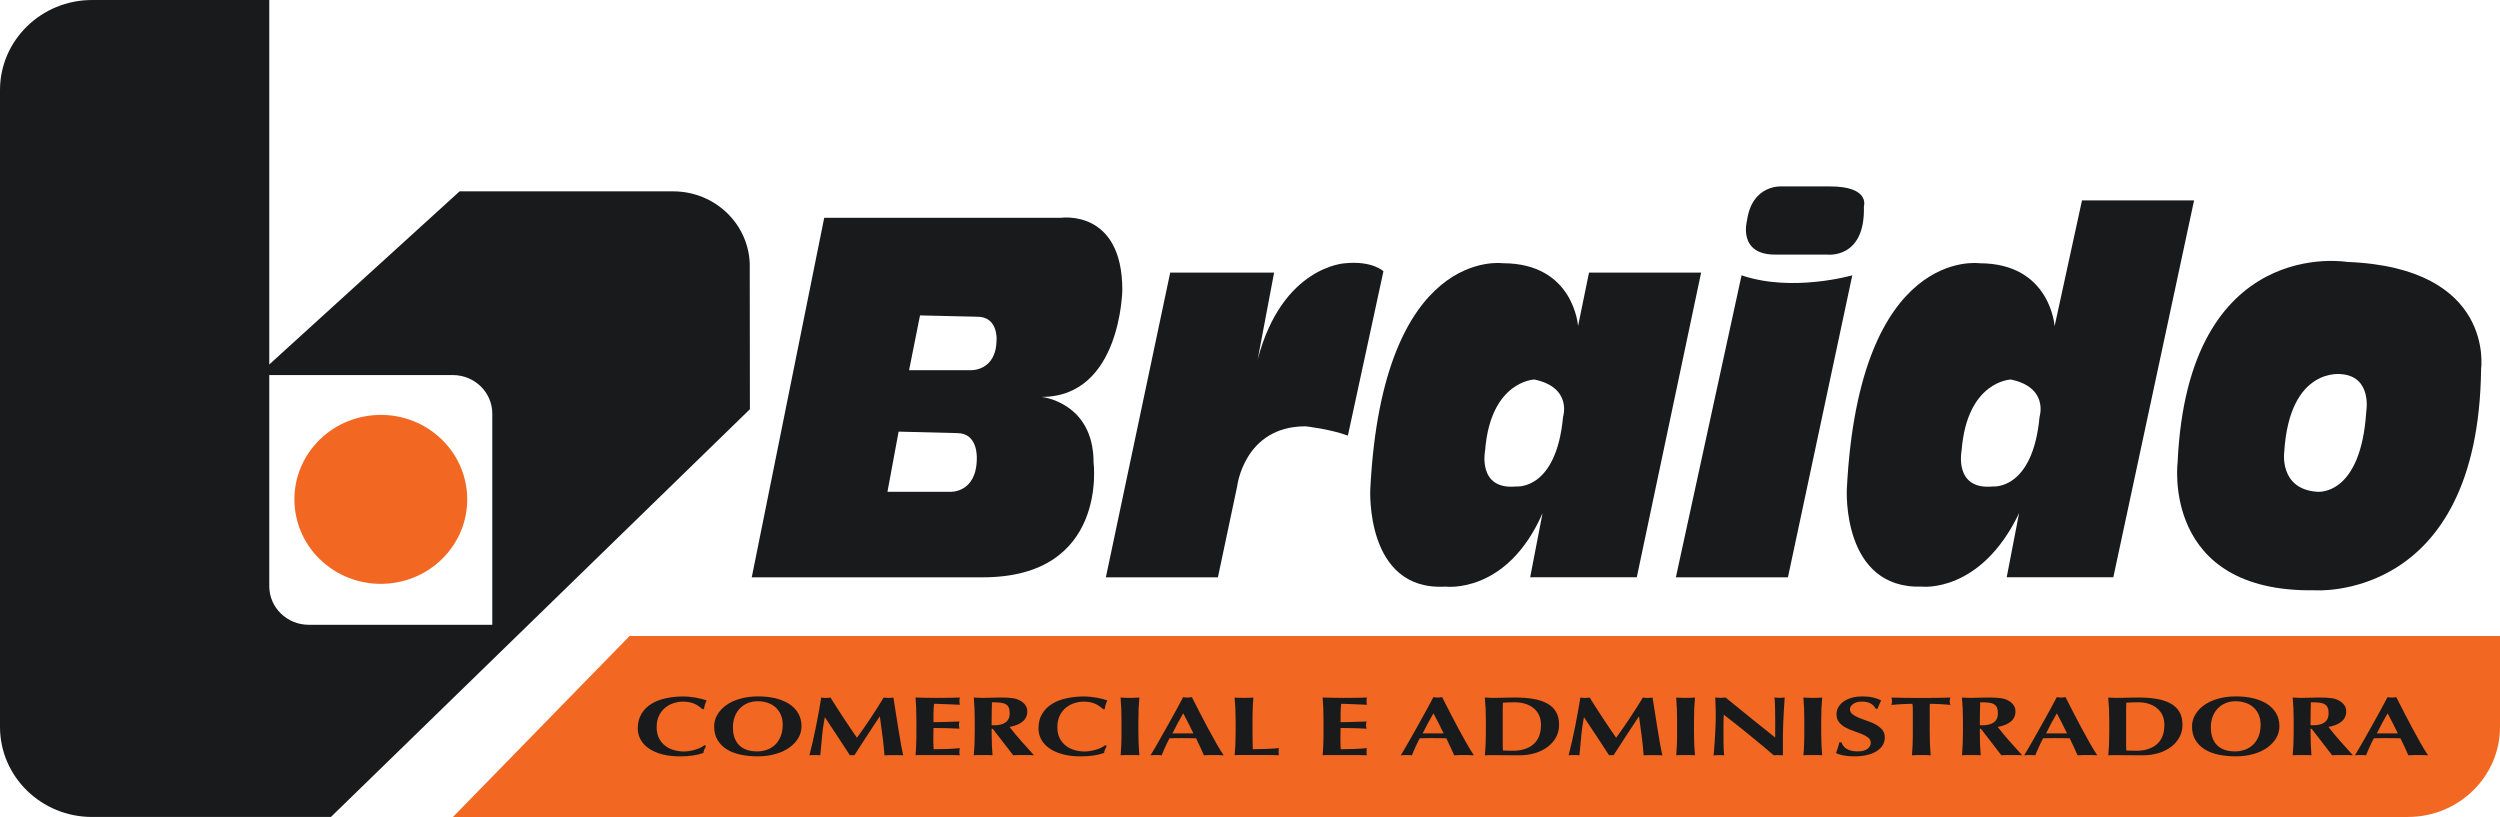
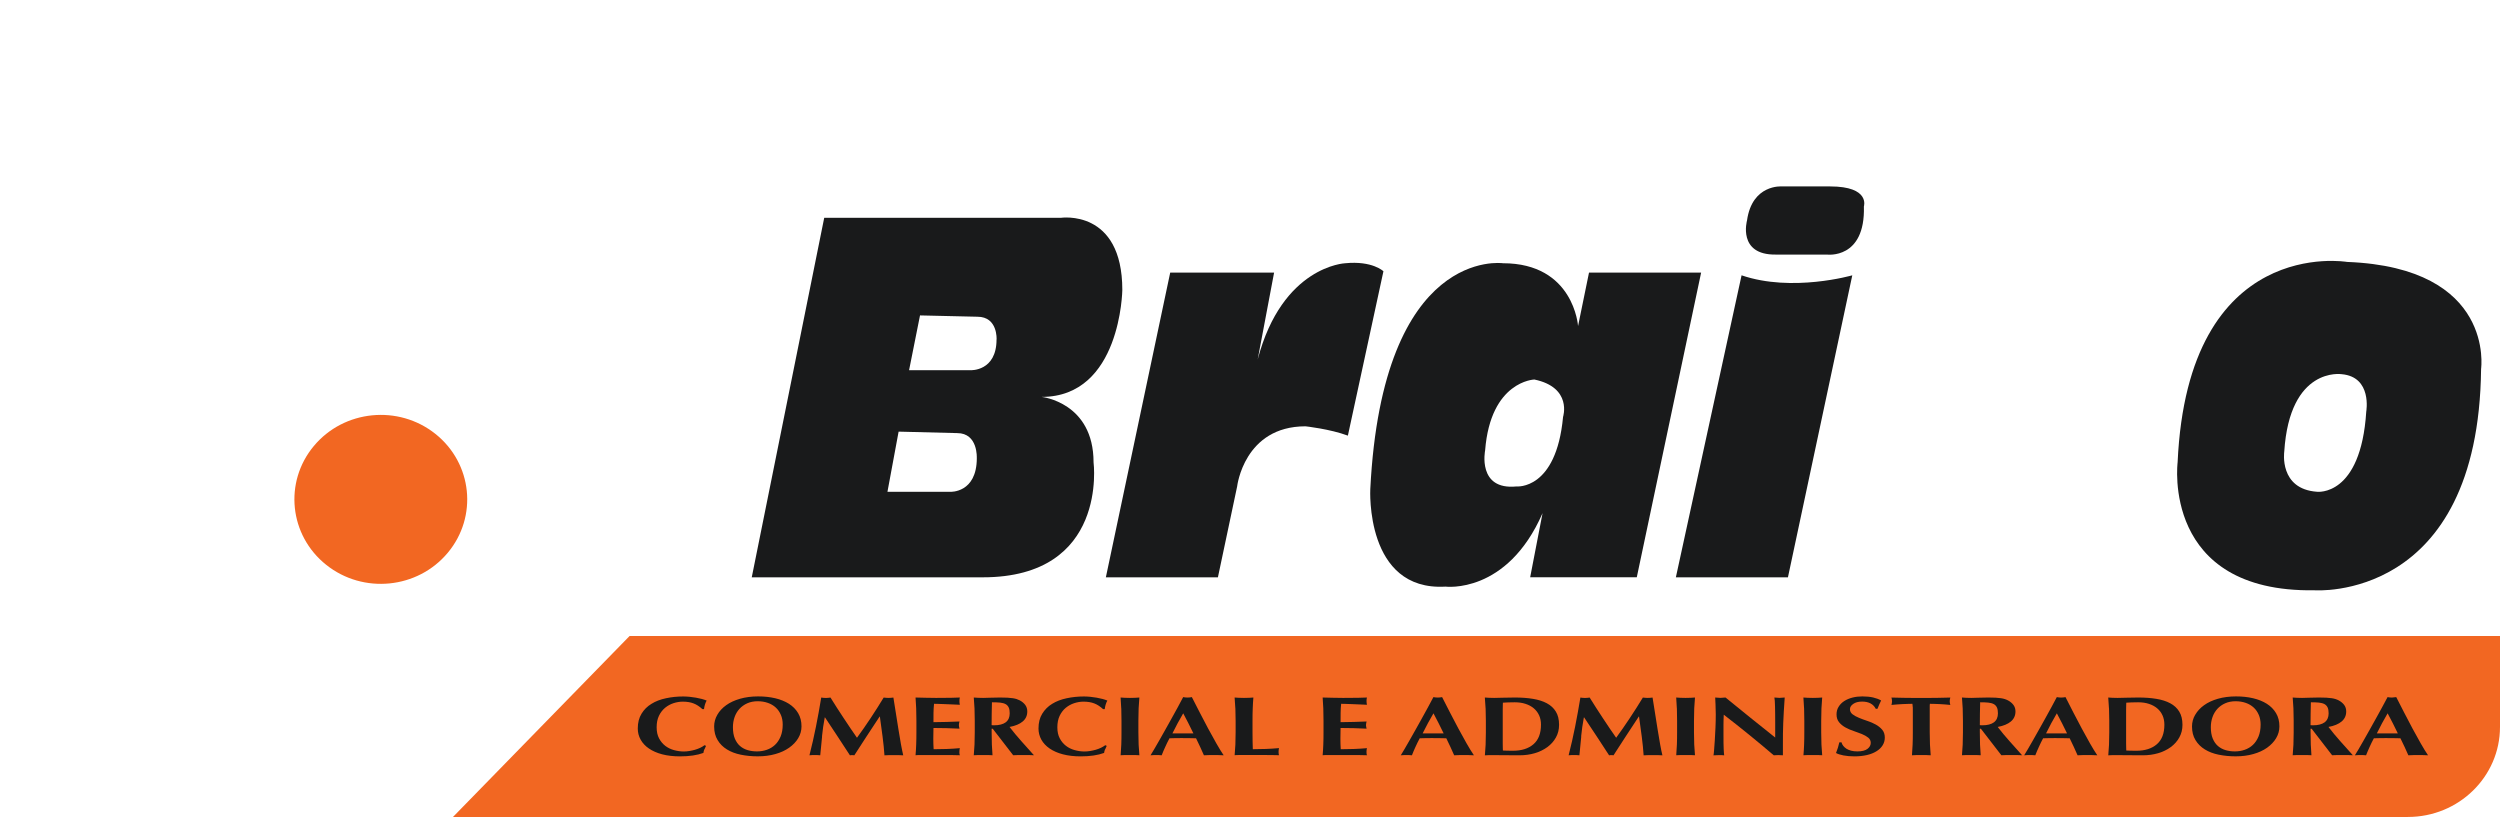
<svg xmlns="http://www.w3.org/2000/svg" width="153" height="50" viewBox="0 0 153 50" fill="none">
  <path d="M147.363 49.998C150.478 49.998 153 47.529 153 44.487V38.924H38.53L27.721 50H147.363V49.998Z" fill="#F26722" />
-   <path d="M45.887 16.295C45.887 13.762 43.788 11.711 41.198 11.711H28.127L16.479 22.306V0H5.637C2.525 0 0 2.468 0 5.511V44.487C0 47.532 2.525 49.998 5.637 49.998H20.252L45.894 25.044L45.884 16.295H45.887ZM30.128 38.237H18.896C17.561 38.237 16.479 37.18 16.479 35.874V22.954H27.711C29.046 22.954 30.128 24.011 30.128 25.317V38.237Z" fill="#191A1B" />
  <path d="M63.749 24.291C68.6 24.291 68.686 17.747 68.686 17.747C68.686 12.759 64.916 13.331 64.916 13.331H50.442L46.007 35.332H60.145C67.843 35.332 66.926 28.298 66.926 28.298C66.926 24.617 63.746 24.291 63.746 24.291H63.749ZM59.781 28.033C59.781 30.189 58.157 30.099 58.157 30.099H54.312L54.995 26.416L58.581 26.506C59.864 26.506 59.779 28.033 59.779 28.033H59.781ZM60.988 20.775C60.988 22.738 59.4 22.657 59.4 22.657H55.635L56.305 19.303L59.819 19.384C61.074 19.384 60.991 20.775 60.991 20.775H60.988Z" fill="#191A1B" />
  <path d="M67.677 35.332H74.536L75.713 29.77C75.713 29.77 76.132 26.09 79.897 26.09C79.897 26.09 81.403 26.254 82.49 26.661L84.666 16.601C84.666 16.601 83.996 15.946 82.324 16.111C82.324 16.111 78.477 16.275 76.971 21.999L77.975 16.682H71.617L67.679 35.33L67.677 35.332Z" fill="#191A1B" />
  <path d="M97.247 16.685L96.577 19.955C96.577 19.955 96.326 16.11 91.977 16.11C91.977 16.11 84.615 15.048 83.862 29.932C83.862 29.932 83.529 36.188 88.463 35.901C88.463 35.901 92.228 36.392 94.404 31.404L93.646 35.33H100.171L104.109 16.682H97.25L97.247 16.685ZM95.659 25.518C95.24 30.015 92.815 29.77 92.815 29.77C90.388 30.015 90.89 27.561 90.89 27.561C91.224 23.309 93.902 23.226 93.902 23.226C96.243 23.717 95.659 25.515 95.659 25.515V25.518Z" fill="#191A1B" />
-   <path d="M125.741 19.956C125.741 19.956 125.49 16.111 121.141 16.111C121.141 16.111 113.779 15.048 113.026 29.932C113.026 29.932 112.693 36.066 117.627 35.902C117.627 35.902 121.223 36.312 123.568 31.404L122.81 35.33H129.335L134.277 12.266H127.418L125.744 19.953L125.741 19.956ZM124.82 25.518C124.401 30.015 121.976 29.77 121.976 29.77C119.549 30.015 120.051 27.562 120.051 27.562C120.385 23.31 123.063 23.226 123.063 23.226C125.405 23.717 124.82 25.515 124.82 25.515V25.518Z" fill="#191A1B" />
  <path d="M102.563 35.332H109.422L113.36 16.849C113.36 16.849 109.678 17.911 106.584 16.849L102.563 35.332Z" fill="#191A1B" />
  <path d="M106.917 13.495C106.917 13.495 106.323 15.61 108.674 15.58H111.812C111.812 15.58 114.163 15.887 114.07 12.636C114.07 12.636 114.477 11.409 112 11.409H109.051C109.051 11.409 107.231 11.257 106.917 13.495Z" fill="#191A1B" />
  <path d="M143.643 16.03C143.643 16.03 133.898 14.354 133.27 28.298C133.27 28.298 132.266 36.265 141.635 36.125C141.635 36.125 151.685 36.9 151.843 22.574C151.843 22.574 152.721 16.378 143.643 16.03ZM144.815 25.189C144.482 30.423 141.804 30.096 141.804 30.096C139.462 29.932 139.796 27.643 139.796 27.643C140.13 22.409 143.309 22.9 143.309 22.9C145.192 23.064 144.815 25.189 144.815 25.189Z" fill="#191A1B" />
  <path d="M43.103 45.861C43.076 45.934 43.056 46.008 43.048 46.079C42.669 46.219 42.192 46.29 41.617 46.29C41.211 46.29 40.847 46.248 40.528 46.165C40.209 46.082 39.938 45.961 39.715 45.809C39.492 45.657 39.324 45.476 39.208 45.267C39.09 45.059 39.032 44.83 39.032 44.587C39.032 44.232 39.108 43.927 39.261 43.68C39.411 43.432 39.615 43.228 39.871 43.074C40.124 42.916 40.42 42.804 40.757 42.733C41.093 42.661 41.447 42.624 41.816 42.624C41.936 42.624 42.067 42.632 42.202 42.644C42.338 42.659 42.468 42.676 42.594 42.698C42.719 42.72 42.84 42.747 42.955 42.777C43.071 42.809 43.166 42.84 43.246 42.875C43.199 42.961 43.163 43.047 43.138 43.135C43.113 43.223 43.096 43.312 43.086 43.4H42.988C42.81 43.236 42.629 43.118 42.441 43.047C42.255 42.975 42.034 42.941 41.783 42.941C41.597 42.941 41.409 42.973 41.218 43.034C41.03 43.096 40.857 43.191 40.704 43.316C40.551 43.444 40.425 43.606 40.33 43.802C40.234 43.998 40.187 44.236 40.187 44.511C40.187 44.786 40.237 45.002 40.335 45.189C40.433 45.375 40.561 45.527 40.716 45.647C40.872 45.765 41.05 45.853 41.248 45.907C41.447 45.961 41.648 45.991 41.848 45.991C41.961 45.991 42.074 45.981 42.192 45.961C42.31 45.942 42.423 45.917 42.536 45.885C42.649 45.853 42.754 45.812 42.855 45.765C42.955 45.716 43.043 45.665 43.118 45.606L43.209 45.647C43.171 45.718 43.138 45.792 43.111 45.866L43.103 45.861Z" fill="#191A1B" />
  <path d="M43.899 43.746C44.027 43.522 44.208 43.326 44.441 43.159C44.675 42.99 44.958 42.86 45.29 42.764C45.621 42.669 45.99 42.62 46.396 42.62C46.77 42.62 47.117 42.656 47.441 42.732C47.762 42.808 48.043 42.921 48.281 43.071C48.52 43.223 48.708 43.412 48.846 43.645C48.984 43.876 49.052 44.146 49.052 44.455C49.052 44.712 48.984 44.953 48.851 45.176C48.718 45.4 48.532 45.593 48.296 45.76C48.06 45.927 47.779 46.057 47.453 46.148C47.127 46.241 46.765 46.288 46.374 46.288C46.005 46.288 45.658 46.253 45.335 46.187C45.011 46.121 44.727 46.013 44.486 45.863C44.245 45.714 44.055 45.525 43.917 45.291C43.776 45.061 43.706 44.784 43.706 44.46C43.706 44.207 43.771 43.967 43.899 43.746ZM47.789 43.751C47.714 43.574 47.611 43.424 47.478 43.302C47.345 43.179 47.184 43.083 46.994 43.017C46.806 42.951 46.597 42.916 46.374 42.916C46.135 42.916 45.922 42.958 45.734 43.041C45.546 43.125 45.385 43.24 45.254 43.383C45.124 43.527 45.023 43.697 44.956 43.888C44.888 44.082 44.855 44.288 44.855 44.509C44.855 44.784 44.895 45.014 44.973 45.203C45.054 45.392 45.159 45.544 45.295 45.66C45.43 45.775 45.586 45.858 45.764 45.91C45.942 45.961 46.128 45.986 46.324 45.986C46.534 45.986 46.735 45.954 46.926 45.888C47.117 45.822 47.285 45.723 47.428 45.588C47.571 45.456 47.684 45.284 47.772 45.078C47.857 44.872 47.902 44.629 47.902 44.347C47.902 44.124 47.865 43.925 47.789 43.748V43.751Z" fill="#191A1B" />
  <path d="M50.312 45.07C50.274 45.456 50.236 45.838 50.199 46.224C50.143 46.216 50.086 46.211 50.03 46.211H49.704C49.651 46.211 49.596 46.216 49.538 46.224C49.689 45.635 49.822 45.048 49.938 44.464C50.056 43.88 50.161 43.289 50.259 42.69C50.312 42.698 50.359 42.703 50.402 42.708C50.447 42.712 50.495 42.715 50.545 42.715C50.587 42.715 50.63 42.715 50.678 42.708C50.726 42.703 50.773 42.698 50.826 42.69C50.952 42.897 51.084 43.105 51.222 43.319C51.361 43.532 51.499 43.743 51.637 43.954C51.775 44.165 51.913 44.371 52.051 44.575C52.189 44.778 52.319 44.97 52.447 45.151C52.728 44.766 53.007 44.366 53.286 43.944C53.564 43.525 53.828 43.108 54.081 42.69C54.197 42.705 54.3 42.712 54.382 42.712C54.463 42.712 54.561 42.705 54.676 42.69C54.724 42.985 54.774 43.304 54.827 43.642C54.879 43.981 54.932 44.315 54.985 44.639C55.035 44.962 55.088 45.267 55.138 45.546C55.191 45.829 55.236 46.054 55.278 46.226C55.185 46.219 55.09 46.214 54.995 46.214H54.422C54.325 46.214 54.227 46.219 54.129 46.226C54.106 45.873 54.066 45.49 54.013 45.078C53.961 44.666 53.906 44.258 53.848 43.853H53.833C53.567 44.258 53.306 44.656 53.047 45.048C52.791 45.438 52.535 45.831 52.284 46.226C52.262 46.221 52.239 46.219 52.216 46.216C52.196 46.216 52.174 46.214 52.149 46.214C52.123 46.214 52.103 46.214 52.081 46.216C52.061 46.216 52.038 46.221 52.016 46.226C51.762 45.841 51.511 45.458 51.263 45.073C51.012 44.688 50.756 44.3 50.49 43.905H50.475C50.399 44.3 50.344 44.688 50.306 45.073L50.312 45.07Z" fill="#191A1B" />
  <path d="M56.071 43.355C56.061 43.135 56.049 42.911 56.031 42.688C56.242 42.69 56.45 42.695 56.656 42.703C56.862 42.708 57.07 42.712 57.281 42.712C57.627 42.712 57.934 42.712 58.202 42.705C58.471 42.7 58.651 42.695 58.744 42.688C58.727 42.742 58.717 42.813 58.717 42.901C58.717 42.955 58.717 42.999 58.724 43.029C58.729 43.058 58.737 43.093 58.744 43.132C58.609 43.125 58.461 43.117 58.3 43.112C58.139 43.105 57.981 43.098 57.831 43.093C57.68 43.085 57.542 43.081 57.422 43.078C57.301 43.076 57.213 43.073 57.163 43.073C57.143 43.262 57.133 43.449 57.13 43.635C57.13 43.822 57.128 44.008 57.128 44.197C57.432 44.194 57.705 44.187 57.951 44.182C58.197 44.175 58.453 44.167 58.719 44.155C58.704 44.214 58.697 44.258 58.691 44.288C58.687 44.32 58.684 44.352 58.684 44.386C58.684 44.413 58.687 44.442 58.694 44.469C58.702 44.499 58.709 44.54 58.719 44.594C58.187 44.567 57.655 44.553 57.128 44.553C57.128 44.663 57.128 44.771 57.123 44.882C57.12 44.992 57.118 45.1 57.118 45.21C57.118 45.434 57.125 45.647 57.138 45.853C57.404 45.853 57.67 45.848 57.936 45.838C58.202 45.829 58.471 45.811 58.742 45.787C58.732 45.824 58.724 45.858 58.722 45.89C58.717 45.922 58.714 45.964 58.714 46.017C58.714 46.072 58.714 46.116 58.722 46.145C58.727 46.177 58.734 46.202 58.742 46.221C58.616 46.216 58.461 46.214 58.275 46.211C58.089 46.211 57.836 46.209 57.514 46.209H56.405C56.3 46.209 56.222 46.209 56.167 46.211C56.114 46.211 56.069 46.216 56.031 46.221C56.049 46.008 56.064 45.792 56.071 45.571C56.081 45.35 56.084 45.097 56.084 44.813V44.114C56.084 43.829 56.079 43.576 56.071 43.355Z" fill="#191A1B" />
  <path d="M60.689 44.602V44.813C60.689 45.097 60.694 45.35 60.702 45.571C60.712 45.792 60.724 46.01 60.742 46.221C60.662 46.214 60.576 46.209 60.484 46.209H59.854C59.761 46.209 59.673 46.214 59.595 46.221C59.615 46.008 59.63 45.792 59.64 45.571C59.65 45.35 59.655 45.097 59.655 44.813V44.114C59.655 43.829 59.65 43.576 59.64 43.355C59.63 43.135 59.615 42.911 59.595 42.688C59.675 42.695 59.761 42.7 59.854 42.705C59.947 42.71 60.052 42.712 60.17 42.712C60.295 42.712 60.438 42.708 60.602 42.7C60.762 42.693 60.963 42.688 61.201 42.688C61.38 42.688 61.53 42.69 61.656 42.698C61.781 42.705 61.889 42.715 61.982 42.73C62.072 42.744 62.153 42.761 62.22 42.784C62.288 42.806 62.353 42.833 62.414 42.865C62.554 42.941 62.665 43.034 62.747 43.144C62.83 43.255 62.87 43.39 62.87 43.542C62.87 43.792 62.778 43.996 62.589 44.155C62.404 44.312 62.135 44.425 61.784 44.489C62.007 44.781 62.248 45.07 62.507 45.36C62.763 45.65 63.021 45.937 63.277 46.221C63.169 46.214 63.064 46.209 62.961 46.209H62.326C62.22 46.209 62.115 46.214 62.007 46.221L60.755 44.599H60.692L60.689 44.602ZM61.731 43.294C61.688 43.206 61.626 43.137 61.538 43.09C61.452 43.044 61.339 43.014 61.201 42.999C61.063 42.985 60.898 42.98 60.707 42.98C60.694 43.446 60.687 43.912 60.687 44.379C60.715 44.381 60.742 44.383 60.767 44.386C60.792 44.386 60.817 44.388 60.84 44.388C61.149 44.388 61.385 44.327 61.548 44.207C61.711 44.084 61.794 43.9 61.794 43.655C61.794 43.502 61.774 43.385 61.731 43.294Z" fill="#191A1B" />
  <path d="M67.626 45.861C67.599 45.934 67.579 46.008 67.571 46.079C67.192 46.219 66.716 46.29 66.141 46.29C65.734 46.29 65.37 46.248 65.052 46.165C64.73 46.082 64.462 45.961 64.238 45.809C64.017 45.657 63.847 45.476 63.731 45.267C63.616 45.059 63.556 44.83 63.556 44.587C63.556 44.232 63.631 43.927 63.784 43.68C63.937 43.432 64.138 43.228 64.394 43.074C64.647 42.916 64.944 42.804 65.28 42.733C65.616 42.661 65.97 42.624 66.339 42.624C66.46 42.624 66.59 42.632 66.725 42.644C66.861 42.659 66.992 42.676 67.117 42.698C67.243 42.72 67.363 42.747 67.478 42.777C67.594 42.809 67.689 42.84 67.77 42.875C67.722 42.961 67.687 43.047 67.662 43.135C67.637 43.223 67.619 43.312 67.609 43.4H67.511C67.333 43.236 67.152 43.118 66.964 43.047C66.778 42.975 66.557 42.941 66.306 42.941C66.121 42.941 65.932 42.973 65.742 43.034C65.553 43.096 65.38 43.191 65.227 43.316C65.074 43.442 64.949 43.606 64.853 43.802C64.758 43.998 64.71 44.236 64.71 44.511C64.71 44.786 64.76 45.002 64.858 45.189C64.956 45.375 65.084 45.527 65.24 45.647C65.395 45.765 65.573 45.853 65.772 45.907C65.97 45.961 66.171 45.991 66.372 45.991C66.485 45.991 66.597 45.981 66.716 45.961C66.831 45.942 66.946 45.917 67.059 45.885C67.172 45.853 67.278 45.812 67.378 45.765C67.478 45.716 67.566 45.665 67.642 45.606L67.732 45.647C67.694 45.718 67.662 45.792 67.634 45.866L67.626 45.861Z" fill="#191A1B" />
  <path d="M68.62 43.355C68.61 43.135 68.598 42.911 68.58 42.688C68.66 42.695 68.746 42.7 68.839 42.705C68.931 42.71 69.037 42.712 69.155 42.712C69.273 42.712 69.376 42.712 69.471 42.705C69.564 42.7 69.652 42.695 69.73 42.688C69.71 42.911 69.694 43.132 69.684 43.355C69.674 43.576 69.669 43.829 69.669 44.114V44.813C69.669 45.097 69.674 45.35 69.684 45.571C69.694 45.792 69.71 46.01 69.73 46.221C69.649 46.214 69.564 46.209 69.471 46.209H68.841C68.748 46.209 68.66 46.214 68.583 46.221C68.6 46.008 68.615 45.792 68.623 45.571C68.633 45.35 68.635 45.097 68.635 44.813V44.114C68.635 43.829 68.63 43.576 68.623 43.355H68.62Z" fill="#191A1B" />
  <path d="M74.892 46.224C74.779 46.216 74.674 46.212 74.574 46.212H73.979C73.879 46.212 73.778 46.216 73.68 46.224C73.605 46.057 73.527 45.885 73.449 45.709C73.369 45.534 73.286 45.358 73.198 45.183C73.048 45.178 72.9 45.176 72.749 45.174C72.599 45.174 72.45 45.171 72.3 45.171C72.179 45.171 72.056 45.171 71.936 45.174C71.816 45.176 71.692 45.178 71.572 45.183C71.479 45.358 71.391 45.534 71.314 45.709C71.233 45.883 71.16 46.054 71.095 46.224C71.04 46.216 70.985 46.212 70.93 46.212H70.596C70.54 46.212 70.478 46.216 70.412 46.224C70.468 46.135 70.543 46.01 70.636 45.853C70.729 45.696 70.832 45.517 70.945 45.318C71.058 45.12 71.178 44.906 71.306 44.678C71.434 44.45 71.562 44.219 71.692 43.986C71.823 43.753 71.946 43.522 72.072 43.297C72.194 43.071 72.307 42.86 72.41 42.663C72.458 42.671 72.501 42.676 72.543 42.683C72.586 42.688 72.629 42.691 72.676 42.691C72.724 42.691 72.767 42.688 72.809 42.683C72.852 42.678 72.895 42.671 72.942 42.663C73.093 42.956 73.251 43.267 73.422 43.601C73.592 43.934 73.763 44.261 73.936 44.582C74.109 44.904 74.278 45.208 74.441 45.495C74.604 45.782 74.754 46.027 74.89 46.226L74.892 46.224ZM72.413 43.655C72.292 43.861 72.177 44.065 72.069 44.266C71.961 44.467 71.856 44.673 71.753 44.882H73.035C72.932 44.673 72.832 44.467 72.731 44.266C72.631 44.065 72.526 43.861 72.413 43.655Z" fill="#191A1B" />
  <path d="M75.603 43.355C75.593 43.135 75.578 42.911 75.558 42.688C75.638 42.695 75.723 42.7 75.816 42.705C75.909 42.71 76.014 42.712 76.132 42.712C76.25 42.712 76.353 42.712 76.449 42.705C76.541 42.7 76.629 42.695 76.707 42.688C76.689 42.911 76.674 43.132 76.667 43.353C76.657 43.574 76.654 43.826 76.654 44.111V44.81C76.654 45.007 76.654 45.193 76.659 45.377C76.662 45.559 76.667 45.716 76.672 45.851C76.938 45.851 77.204 45.846 77.47 45.836C77.736 45.826 78.005 45.809 78.276 45.784C78.266 45.821 78.261 45.856 78.256 45.888C78.251 45.919 78.248 45.961 78.248 46.015C78.248 46.069 78.248 46.113 78.256 46.143C78.261 46.175 78.268 46.199 78.276 46.219C78.15 46.214 77.995 46.211 77.809 46.209C77.623 46.209 77.37 46.206 77.048 46.206H75.937C75.831 46.206 75.751 46.206 75.698 46.209C75.645 46.209 75.598 46.214 75.56 46.219C75.58 46.005 75.595 45.789 75.605 45.569C75.615 45.348 75.62 45.095 75.62 44.81V44.111C75.62 43.826 75.615 43.574 75.605 43.353L75.603 43.355Z" fill="#191A1B" />
  <path d="M80.986 43.355C80.976 43.135 80.964 42.911 80.946 42.688C81.157 42.69 81.365 42.695 81.571 42.703C81.777 42.708 81.985 42.712 82.196 42.712C82.542 42.712 82.849 42.712 83.117 42.705C83.386 42.7 83.566 42.695 83.659 42.688C83.639 42.742 83.632 42.813 83.632 42.901C83.632 42.955 83.632 42.999 83.639 43.029C83.644 43.058 83.652 43.093 83.659 43.132C83.524 43.125 83.376 43.117 83.215 43.112C83.054 43.105 82.896 43.098 82.746 43.093C82.595 43.085 82.457 43.081 82.337 43.078C82.216 43.076 82.128 43.073 82.078 43.073C82.058 43.262 82.048 43.449 82.046 43.635C82.046 43.822 82.043 44.008 82.043 44.197C82.347 44.194 82.62 44.187 82.866 44.182C83.112 44.175 83.368 44.167 83.634 44.155C83.619 44.214 83.612 44.258 83.607 44.288C83.602 44.32 83.599 44.352 83.599 44.386C83.599 44.413 83.602 44.442 83.609 44.469C83.617 44.499 83.624 44.54 83.634 44.594C83.102 44.567 82.573 44.553 82.043 44.553C82.043 44.663 82.043 44.771 82.038 44.882C82.035 44.992 82.033 45.1 82.033 45.21C82.033 45.434 82.04 45.647 82.053 45.853C82.319 45.853 82.585 45.848 82.851 45.838C83.117 45.829 83.386 45.811 83.657 45.787C83.647 45.824 83.639 45.858 83.637 45.89C83.632 45.922 83.629 45.964 83.629 46.017C83.629 46.072 83.629 46.116 83.637 46.145C83.642 46.177 83.649 46.202 83.657 46.221C83.531 46.216 83.376 46.214 83.19 46.211C83.004 46.211 82.751 46.209 82.43 46.209H81.32C81.215 46.209 81.137 46.209 81.082 46.211C81.029 46.211 80.981 46.216 80.946 46.221C80.964 46.008 80.979 45.792 80.986 45.571C80.996 45.35 80.999 45.097 80.999 44.813V44.114C80.999 43.829 80.994 43.576 80.986 43.355Z" fill="#191A1B" />
  <path d="M90.207 46.224C90.094 46.216 89.989 46.212 89.888 46.212H89.294C89.193 46.212 89.093 46.216 88.995 46.224C88.92 46.057 88.842 45.885 88.764 45.709C88.684 45.534 88.601 45.358 88.513 45.183C88.363 45.178 88.215 45.176 88.064 45.174C87.913 45.171 87.765 45.171 87.615 45.171C87.494 45.171 87.371 45.171 87.251 45.174C87.13 45.174 87.007 45.178 86.887 45.183C86.794 45.358 86.706 45.534 86.628 45.709C86.548 45.883 86.475 46.054 86.41 46.224C86.355 46.216 86.299 46.212 86.244 46.212H85.91C85.855 46.212 85.793 46.216 85.727 46.224C85.782 46.135 85.858 46.01 85.951 45.853C86.043 45.696 86.146 45.517 86.259 45.318C86.372 45.12 86.493 44.906 86.621 44.678C86.749 44.45 86.877 44.219 87.007 43.986C87.135 43.753 87.261 43.522 87.386 43.297C87.509 43.071 87.625 42.86 87.725 42.663C87.773 42.671 87.815 42.676 87.858 42.683C87.901 42.688 87.943 42.691 87.991 42.691C88.039 42.691 88.082 42.688 88.124 42.683C88.167 42.678 88.21 42.671 88.257 42.663C88.408 42.956 88.566 43.267 88.737 43.601C88.907 43.934 89.078 44.261 89.251 44.582C89.424 44.904 89.592 45.208 89.755 45.495C89.919 45.782 90.069 46.027 90.205 46.226L90.207 46.224ZM87.728 43.655C87.607 43.861 87.492 44.065 87.384 44.266C87.276 44.467 87.17 44.673 87.067 44.882H88.35C88.247 44.673 88.147 44.467 88.046 44.266C87.946 44.065 87.841 43.861 87.728 43.655Z" fill="#191A1B" />
  <path d="M90.918 43.355C90.907 43.135 90.892 42.911 90.872 42.688C90.953 42.695 91.038 42.7 91.131 42.705C91.224 42.71 91.329 42.712 91.447 42.712C91.603 42.712 91.773 42.708 91.967 42.7C92.157 42.693 92.408 42.688 92.717 42.688C93.119 42.688 93.485 42.715 93.814 42.769C94.143 42.823 94.426 42.911 94.665 43.039C94.903 43.166 95.089 43.336 95.219 43.552C95.35 43.765 95.415 44.035 95.415 44.361C95.415 44.646 95.35 44.904 95.222 45.134C95.094 45.365 94.918 45.561 94.697 45.723C94.476 45.885 94.218 46.01 93.927 46.096C93.636 46.182 93.322 46.224 92.991 46.224C92.639 46.224 92.341 46.224 92.095 46.219C91.846 46.214 91.633 46.214 91.45 46.214H91.133C91.04 46.214 90.953 46.219 90.875 46.226C90.895 46.013 90.91 45.797 90.92 45.576C90.93 45.355 90.935 45.102 90.935 44.818V44.118C90.935 43.834 90.93 43.581 90.92 43.36L90.918 43.355ZM91.967 45.191V45.5C91.967 45.6 91.967 45.691 91.972 45.772C91.972 45.856 91.977 45.907 91.977 45.932C92.047 45.934 92.13 45.939 92.228 45.941C92.326 45.944 92.446 45.946 92.591 45.946C93.119 45.946 93.538 45.814 93.846 45.549C94.155 45.284 94.308 44.884 94.308 44.349C94.308 44.136 94.271 43.947 94.193 43.777C94.115 43.608 94.007 43.466 93.867 43.348C93.726 43.23 93.558 43.139 93.362 43.076C93.166 43.012 92.945 42.98 92.704 42.98C92.536 42.98 92.401 42.982 92.295 42.987C92.19 42.992 92.085 42.999 91.977 43.004C91.977 43.029 91.977 43.081 91.972 43.164C91.969 43.247 91.967 43.338 91.967 43.441V43.75V44.008V45.188V45.191Z" fill="#191A1B" />
  <path d="M96.773 45.07C96.735 45.456 96.698 45.838 96.66 46.224C96.605 46.216 96.547 46.211 96.492 46.211H96.165C96.113 46.211 96.058 46.216 96 46.224C96.15 45.635 96.284 45.048 96.399 44.464C96.514 43.88 96.622 43.289 96.72 42.69C96.77 42.698 96.821 42.703 96.863 42.708C96.908 42.712 96.956 42.715 97.006 42.715C97.049 42.715 97.092 42.715 97.139 42.708C97.187 42.703 97.235 42.698 97.287 42.69C97.413 42.897 97.546 43.105 97.684 43.319C97.822 43.532 97.96 43.743 98.098 43.954C98.236 44.165 98.374 44.371 98.512 44.575C98.65 44.778 98.783 44.97 98.909 45.151C99.19 44.766 99.468 44.366 99.747 43.944C100.026 43.525 100.289 43.108 100.543 42.69C100.661 42.705 100.761 42.712 100.844 42.712C100.924 42.712 101.022 42.705 101.137 42.69C101.185 42.985 101.235 43.304 101.288 43.642C101.341 43.981 101.393 44.315 101.446 44.639C101.496 44.962 101.549 45.267 101.599 45.546C101.649 45.829 101.697 46.054 101.74 46.226C101.647 46.219 101.552 46.214 101.456 46.214H100.884C100.786 46.214 100.688 46.219 100.59 46.226C100.568 45.873 100.528 45.49 100.475 45.078C100.422 44.666 100.367 44.258 100.309 43.853H100.294C100.028 44.258 99.767 44.656 99.509 45.048C99.253 45.438 98.997 45.831 98.746 46.226C98.723 46.221 98.7 46.219 98.678 46.216C98.658 46.216 98.635 46.214 98.61 46.214C98.585 46.214 98.565 46.214 98.545 46.216C98.525 46.216 98.502 46.221 98.477 46.226C98.226 45.841 97.973 45.458 97.724 45.073C97.473 44.688 97.217 44.3 96.949 43.905H96.933C96.858 44.3 96.803 44.688 96.765 45.073L96.773 45.07Z" fill="#191A1B" />
  <path d="M102.623 43.355C102.613 43.135 102.601 42.911 102.583 42.688C102.663 42.695 102.749 42.7 102.842 42.705C102.935 42.71 103.04 42.712 103.158 42.712C103.276 42.712 103.379 42.712 103.474 42.705C103.567 42.7 103.655 42.695 103.733 42.688C103.713 42.911 103.697 43.132 103.687 43.355C103.677 43.576 103.672 43.829 103.672 44.114V44.813C103.672 45.097 103.677 45.35 103.687 45.571C103.697 45.792 103.713 46.01 103.733 46.221C103.652 46.214 103.567 46.209 103.474 46.209H102.844C102.751 46.209 102.663 46.214 102.586 46.221C102.603 46.008 102.618 45.792 102.626 45.571C102.636 45.35 102.638 45.097 102.638 44.813V44.114C102.638 43.829 102.633 43.576 102.626 43.355H102.623Z" fill="#191A1B" />
  <path d="M104.99 43.115C104.98 42.953 104.972 42.811 104.97 42.688C105.1 42.703 105.206 42.71 105.286 42.71C105.366 42.71 105.472 42.703 105.602 42.688C106.112 43.103 106.614 43.512 107.111 43.912C107.608 44.315 108.117 44.722 108.642 45.137V44.19C108.642 44.023 108.642 43.856 108.639 43.694C108.639 43.532 108.634 43.38 108.632 43.245C108.632 43.108 108.624 42.99 108.617 42.889C108.609 42.788 108.602 42.722 108.592 42.688C108.722 42.703 108.827 42.71 108.908 42.71C108.988 42.71 109.091 42.703 109.224 42.688C109.201 42.999 109.184 43.282 109.169 43.534C109.156 43.787 109.144 44.025 109.134 44.246C109.124 44.469 109.119 44.69 109.116 44.908C109.116 45.127 109.114 45.358 109.114 45.605V46.224C109.021 46.216 108.925 46.211 108.827 46.211C108.73 46.211 108.634 46.216 108.554 46.224C107.593 45.402 106.574 44.572 105.494 43.738C105.489 43.839 105.484 43.937 105.482 44.037C105.479 44.138 105.477 44.239 105.477 44.342V44.938C105.477 45.144 105.477 45.318 105.479 45.463C105.479 45.608 105.484 45.728 105.489 45.829C105.494 45.929 105.499 46.01 105.504 46.074C105.51 46.138 105.515 46.187 105.52 46.226C105.464 46.219 105.407 46.214 105.351 46.214H105.188C105.08 46.214 104.972 46.219 104.865 46.226C104.875 46.199 104.885 46.101 104.9 45.932C104.915 45.762 104.93 45.559 104.945 45.316C104.962 45.073 104.975 44.813 104.987 44.528C105 44.246 105.005 43.974 105.005 43.714C105.005 43.478 105 43.277 104.99 43.117V43.115Z" fill="#191A1B" />
  <path d="M110.409 43.355C110.399 43.135 110.386 42.911 110.368 42.688C110.449 42.695 110.534 42.7 110.627 42.705C110.72 42.71 110.825 42.712 110.943 42.712C111.061 42.712 111.164 42.712 111.259 42.705C111.352 42.7 111.44 42.695 111.518 42.688C111.498 42.911 111.483 43.132 111.473 43.355C111.463 43.576 111.458 43.829 111.458 44.114V44.813C111.458 45.097 111.463 45.35 111.473 45.571C111.483 45.792 111.498 46.01 111.518 46.221C111.438 46.214 111.352 46.209 111.259 46.209H110.629C110.537 46.209 110.449 46.214 110.371 46.221C110.388 46.008 110.404 45.792 110.411 45.571C110.421 45.35 110.424 45.097 110.424 44.813V44.114C110.424 43.829 110.419 43.576 110.411 43.355H110.409Z" fill="#191A1B" />
  <path d="M113.945 42.938C113.729 42.938 113.556 42.985 113.42 43.078C113.285 43.172 113.217 43.279 113.217 43.402C113.217 43.525 113.27 43.633 113.375 43.714C113.481 43.795 113.614 43.868 113.772 43.932C113.93 43.998 114.101 44.06 114.284 44.121C114.467 44.18 114.638 44.256 114.796 44.342C114.954 44.43 115.087 44.536 115.192 44.661C115.298 44.786 115.35 44.946 115.35 45.142C115.35 45.314 115.305 45.471 115.217 45.613C115.13 45.755 115.002 45.878 114.838 45.978C114.675 46.079 114.48 46.158 114.254 46.209C114.028 46.261 113.772 46.29 113.493 46.29C113.24 46.29 113.014 46.27 112.816 46.231C112.617 46.192 112.467 46.143 112.364 46.084C112.411 45.964 112.449 45.853 112.482 45.755C112.514 45.655 112.542 45.547 112.567 45.431H112.7C112.718 45.507 112.753 45.579 112.806 45.645C112.858 45.711 112.923 45.77 113.001 45.822C113.082 45.873 113.177 45.912 113.29 45.942C113.403 45.971 113.528 45.986 113.669 45.986C113.95 45.986 114.156 45.934 114.289 45.831C114.422 45.728 114.49 45.606 114.49 45.461C114.49 45.331 114.437 45.225 114.334 45.142C114.231 45.061 114.103 44.987 113.947 44.923C113.794 44.86 113.624 44.798 113.443 44.737C113.26 44.678 113.092 44.605 112.939 44.519C112.783 44.433 112.655 44.327 112.552 44.202C112.449 44.077 112.396 43.917 112.396 43.721C112.396 43.542 112.439 43.385 112.527 43.248C112.612 43.11 112.728 42.995 112.873 42.902C113.019 42.808 113.185 42.74 113.375 42.691C113.563 42.642 113.764 42.62 113.975 42.62C114.226 42.62 114.447 42.642 114.638 42.686C114.826 42.73 114.989 42.791 115.125 42.87C115.082 42.948 115.047 43.024 115.017 43.098C114.987 43.172 114.946 43.265 114.901 43.378H114.796C114.645 43.083 114.364 42.936 113.947 42.936L113.945 42.938Z" fill="#191A1B" />
  <path d="M117.055 43.252C117.055 43.169 117.047 43.11 117.037 43.073C116.967 43.073 116.881 43.073 116.778 43.078C116.676 43.081 116.565 43.085 116.45 43.09C116.334 43.095 116.214 43.103 116.093 43.112C115.973 43.122 115.86 43.132 115.757 43.142C115.767 43.105 115.775 43.066 115.782 43.029C115.79 42.992 115.792 42.953 115.792 42.916C115.792 42.879 115.79 42.84 115.782 42.803C115.775 42.766 115.767 42.727 115.757 42.69C115.915 42.693 116.061 42.698 116.189 42.7C116.317 42.703 116.447 42.705 116.58 42.708C116.713 42.708 116.859 42.71 117.014 42.712C117.17 42.712 117.358 42.712 117.579 42.712C117.8 42.712 117.986 42.712 118.141 42.712C118.297 42.712 118.442 42.71 118.573 42.708C118.703 42.708 118.831 42.703 118.954 42.7C119.077 42.698 119.213 42.695 119.359 42.69C119.348 42.727 119.341 42.766 119.333 42.803C119.326 42.84 119.323 42.879 119.323 42.916C119.323 42.953 119.326 42.992 119.333 43.029C119.341 43.066 119.348 43.105 119.359 43.142C119.266 43.132 119.16 43.122 119.042 43.112C118.924 43.103 118.809 43.098 118.696 43.09C118.58 43.085 118.473 43.081 118.37 43.078C118.267 43.076 118.181 43.073 118.111 43.073C118.106 43.09 118.104 43.115 118.101 43.144C118.101 43.176 118.099 43.211 118.099 43.252V44.813C118.099 45.097 118.104 45.35 118.114 45.573C118.124 45.794 118.139 46.013 118.159 46.224C118.079 46.216 117.993 46.211 117.9 46.211H117.27C117.178 46.211 117.09 46.216 117.012 46.224C117.029 46.01 117.044 45.794 117.052 45.573C117.062 45.353 117.065 45.1 117.065 44.813V43.525C117.065 43.424 117.065 43.333 117.062 43.252H117.055Z" fill="#191A1B" />
  <path d="M121.166 44.602V44.813C121.166 45.097 121.171 45.35 121.178 45.571C121.188 45.792 121.201 46.01 121.219 46.221C121.138 46.214 121.053 46.209 120.96 46.209H120.33C120.237 46.209 120.149 46.214 120.072 46.221C120.092 46.008 120.107 45.792 120.117 45.571C120.127 45.35 120.132 45.097 120.132 44.813V44.114C120.132 43.829 120.127 43.576 120.117 43.355C120.107 43.135 120.092 42.911 120.072 42.688C120.152 42.695 120.237 42.7 120.33 42.705C120.423 42.71 120.528 42.712 120.646 42.712C120.772 42.712 120.915 42.708 121.078 42.7C121.239 42.693 121.439 42.688 121.678 42.688C121.856 42.688 122.007 42.69 122.132 42.698C122.258 42.705 122.365 42.715 122.458 42.73C122.549 42.744 122.629 42.761 122.697 42.784C122.765 42.806 122.83 42.833 122.89 42.865C123.031 42.941 123.141 43.034 123.224 43.144C123.307 43.255 123.347 43.39 123.347 43.542C123.347 43.792 123.254 43.996 123.066 44.155C122.88 44.312 122.611 44.425 122.26 44.489C122.483 44.781 122.724 45.07 122.983 45.36C123.239 45.65 123.497 45.937 123.753 46.221C123.645 46.214 123.54 46.209 123.437 46.209H122.802C122.697 46.209 122.591 46.214 122.483 46.221L121.231 44.599H121.168L121.166 44.602ZM122.21 43.294C122.167 43.206 122.104 43.137 122.017 43.09C121.931 43.044 121.818 43.014 121.68 42.999C121.542 42.985 121.377 42.98 121.186 42.98C121.173 43.446 121.166 43.912 121.166 44.379C121.193 44.381 121.221 44.383 121.246 44.386C121.271 44.386 121.296 44.388 121.319 44.388C121.628 44.388 121.864 44.327 122.027 44.207C122.19 44.084 122.273 43.9 122.273 43.655C122.273 43.502 122.253 43.385 122.21 43.294Z" fill="#191A1B" />
  <path d="M128.359 46.224C128.246 46.216 128.14 46.212 128.04 46.212H127.445C127.345 46.212 127.244 46.216 127.147 46.224C127.071 46.057 126.993 45.885 126.916 45.709C126.835 45.534 126.753 45.358 126.665 45.183C126.514 45.178 126.366 45.176 126.215 45.174C126.065 45.174 125.917 45.171 125.766 45.171C125.646 45.171 125.523 45.171 125.402 45.174C125.282 45.174 125.159 45.178 125.038 45.183C124.945 45.358 124.858 45.534 124.78 45.709C124.699 45.883 124.627 46.054 124.561 46.224C124.506 46.216 124.451 46.212 124.396 46.212H124.062C124.007 46.212 123.944 46.216 123.879 46.224C123.934 46.135 124.009 46.01 124.102 45.853C124.195 45.696 124.298 45.517 124.411 45.318C124.524 45.12 124.644 44.906 124.772 44.678C124.9 44.45 125.028 44.219 125.159 43.986C125.287 43.753 125.412 43.522 125.538 43.297C125.661 43.071 125.776 42.86 125.877 42.663C125.924 42.671 125.967 42.676 126.01 42.683C126.052 42.688 126.095 42.691 126.143 42.691C126.19 42.691 126.233 42.688 126.276 42.683C126.318 42.678 126.361 42.671 126.409 42.663C126.559 42.956 126.717 43.267 126.888 43.601C127.059 43.934 127.229 44.261 127.403 44.582C127.576 44.904 127.744 45.208 127.907 45.495C128.07 45.782 128.221 46.027 128.356 46.226L128.359 46.224ZM125.879 43.655C125.759 43.861 125.643 44.065 125.535 44.266C125.427 44.467 125.322 44.673 125.219 44.882H126.502C126.399 44.673 126.298 44.467 126.198 44.266C126.097 44.065 125.992 43.861 125.879 43.655Z" fill="#191A1B" />
  <path d="M129.069 43.355C129.059 43.135 129.044 42.911 129.024 42.688C129.104 42.695 129.19 42.7 129.282 42.705C129.375 42.71 129.481 42.712 129.599 42.712C129.754 42.712 129.925 42.708 130.118 42.7C130.309 42.693 130.56 42.688 130.869 42.688C131.27 42.688 131.637 42.715 131.965 42.769C132.294 42.823 132.578 42.911 132.816 43.039C133.055 43.166 133.24 43.336 133.371 43.552C133.501 43.765 133.567 44.035 133.567 44.361C133.567 44.646 133.501 44.904 133.373 45.134C133.245 45.365 133.07 45.561 132.849 45.723C132.628 45.885 132.369 46.01 132.078 46.096C131.787 46.182 131.473 46.224 131.142 46.224C130.791 46.224 130.492 46.224 130.246 46.219C129.998 46.214 129.784 46.214 129.601 46.214H129.285C129.192 46.214 129.104 46.219 129.026 46.226C129.047 46.013 129.062 45.797 129.072 45.576C129.082 45.355 129.087 45.102 129.087 44.818V44.118C129.087 43.834 129.082 43.581 129.072 43.36L129.069 43.355ZM130.118 45.191V45.5C130.118 45.6 130.118 45.691 130.123 45.772C130.123 45.856 130.128 45.907 130.128 45.932C130.199 45.934 130.281 45.939 130.379 45.941C130.477 45.944 130.598 45.946 130.743 45.946C131.27 45.946 131.689 45.814 131.998 45.549C132.307 45.284 132.46 44.884 132.46 44.349C132.46 44.136 132.422 43.947 132.344 43.777C132.267 43.608 132.159 43.466 132.018 43.348C131.878 43.23 131.709 43.139 131.514 43.076C131.318 43.012 131.097 42.98 130.856 42.98C130.688 42.98 130.552 42.982 130.447 42.987C130.342 42.992 130.236 42.999 130.128 43.004C130.128 43.029 130.128 43.081 130.123 43.164C130.121 43.247 130.118 43.338 130.118 43.441V43.75V44.008V45.188V45.191Z" fill="#191A1B" />
  <path d="M134.347 43.746C134.475 43.522 134.656 43.326 134.889 43.159C135.122 42.99 135.406 42.86 135.737 42.764C136.069 42.669 136.438 42.62 136.844 42.62C137.218 42.62 137.564 42.656 137.888 42.732C138.21 42.808 138.491 42.921 138.729 43.071C138.967 43.223 139.156 43.412 139.294 43.645C139.432 43.876 139.5 44.146 139.5 44.455C139.5 44.712 139.432 44.953 139.299 45.176C139.166 45.4 138.98 45.593 138.747 45.76C138.511 45.927 138.23 46.057 137.903 46.148C137.577 46.241 137.216 46.288 136.824 46.288C136.455 46.288 136.109 46.253 135.783 46.187C135.459 46.121 135.175 46.013 134.934 45.863C134.693 45.714 134.503 45.525 134.362 45.291C134.221 45.061 134.151 44.784 134.151 44.46C134.151 44.207 134.216 43.967 134.344 43.746H134.347ZM138.237 43.751C138.162 43.574 138.059 43.424 137.926 43.302C137.793 43.179 137.632 43.083 137.442 43.017C137.253 42.951 137.045 42.916 136.822 42.916C136.583 42.916 136.37 42.958 136.182 43.041C135.993 43.125 135.833 43.24 135.702 43.383C135.572 43.527 135.471 43.697 135.404 43.888C135.336 44.082 135.303 44.288 135.303 44.509C135.303 44.784 135.343 45.014 135.421 45.203C135.501 45.392 135.607 45.544 135.742 45.66C135.878 45.775 136.033 45.858 136.212 45.91C136.39 45.961 136.576 45.986 136.771 45.986C136.982 45.986 137.183 45.954 137.374 45.888C137.564 45.822 137.733 45.723 137.876 45.588C138.019 45.456 138.132 45.284 138.22 45.078C138.305 44.872 138.35 44.629 138.35 44.347C138.35 44.124 138.312 43.925 138.237 43.748V43.751Z" fill="#191A1B" />
  <path d="M141.407 44.602V44.813C141.407 45.097 141.412 45.35 141.42 45.571C141.43 45.792 141.442 46.01 141.46 46.221C141.38 46.214 141.294 46.209 141.201 46.209H140.572C140.479 46.209 140.391 46.214 140.313 46.221C140.333 46.008 140.348 45.792 140.358 45.571C140.368 45.35 140.373 45.097 140.373 44.813V44.114C140.373 43.829 140.368 43.576 140.358 43.355C140.348 43.135 140.333 42.911 140.313 42.688C140.393 42.695 140.479 42.7 140.572 42.705C140.664 42.71 140.77 42.712 140.888 42.712C141.013 42.712 141.156 42.708 141.319 42.7C141.48 42.693 141.681 42.688 141.919 42.688C142.097 42.688 142.248 42.69 142.374 42.698C142.499 42.705 142.607 42.715 142.7 42.73C142.79 42.744 142.87 42.761 142.938 42.784C143.006 42.806 143.071 42.833 143.131 42.865C143.272 42.941 143.382 43.034 143.465 43.144C143.548 43.255 143.588 43.39 143.588 43.542C143.588 43.792 143.495 43.996 143.307 44.155C143.121 44.312 142.853 44.425 142.502 44.489C142.725 44.781 142.966 45.07 143.224 45.36C143.48 45.65 143.739 45.937 143.995 46.221C143.887 46.214 143.782 46.209 143.679 46.209H143.044C142.938 46.209 142.833 46.214 142.725 46.221L141.473 44.599H141.41L141.407 44.602ZM142.449 43.294C142.406 43.206 142.343 43.137 142.256 43.09C142.17 43.044 142.057 43.014 141.919 42.999C141.781 42.985 141.616 42.98 141.425 42.98C141.412 43.446 141.405 43.912 141.405 44.379C141.432 44.381 141.46 44.383 141.485 44.386C141.51 44.386 141.535 44.388 141.558 44.388C141.867 44.388 142.102 44.327 142.266 44.207C142.429 44.084 142.512 43.9 142.512 43.655C142.512 43.502 142.491 43.385 142.449 43.294Z" fill="#191A1B" />
-   <path d="M148.603 46.224C148.49 46.216 148.385 46.212 148.284 46.212H147.689C147.589 46.212 147.489 46.216 147.391 46.224C147.315 46.057 147.24 45.885 147.16 45.709C147.08 45.534 146.997 45.358 146.906 45.183C146.756 45.178 146.608 45.176 146.457 45.174C146.307 45.171 146.158 45.171 146.008 45.171C145.887 45.171 145.764 45.171 145.644 45.174C145.523 45.174 145.4 45.178 145.28 45.183C145.187 45.358 145.099 45.534 145.022 45.709C144.941 45.883 144.871 46.054 144.803 46.224C144.748 46.216 144.693 46.212 144.638 46.212H144.304C144.248 46.212 144.188 46.216 144.12 46.224C144.176 46.135 144.251 46.01 144.344 45.853C144.437 45.696 144.54 45.517 144.653 45.318C144.766 45.12 144.886 44.906 145.014 44.678C145.142 44.45 145.27 44.219 145.4 43.986C145.528 43.753 145.654 43.522 145.779 43.297C145.902 43.071 146.015 42.86 146.118 42.663C146.166 42.671 146.209 42.676 146.251 42.683C146.294 42.688 146.337 42.691 146.384 42.691C146.432 42.691 146.475 42.688 146.517 42.683C146.56 42.678 146.603 42.671 146.65 42.663C146.801 42.956 146.959 43.267 147.13 43.601C147.3 43.934 147.471 44.261 147.644 44.582C147.817 44.904 147.986 45.208 148.149 45.495C148.312 45.782 148.462 46.027 148.598 46.226L148.603 46.224ZM146.123 43.655C146.003 43.861 145.887 44.065 145.779 44.266C145.672 44.467 145.566 44.673 145.463 44.882H146.746C146.643 44.673 146.542 44.467 146.442 44.266C146.342 44.065 146.236 43.861 146.123 43.655Z" fill="#191A1B" />
+   <path d="M148.603 46.224C148.49 46.216 148.385 46.212 148.284 46.212H147.689C147.589 46.212 147.489 46.216 147.391 46.224C147.315 46.057 147.24 45.885 147.16 45.709C147.08 45.534 146.997 45.358 146.906 45.183C146.756 45.178 146.608 45.176 146.457 45.174C146.307 45.171 146.158 45.171 146.008 45.171C145.887 45.171 145.764 45.171 145.644 45.174C145.523 45.174 145.4 45.178 145.28 45.183C145.187 45.358 145.099 45.534 145.022 45.709C144.941 45.883 144.871 46.054 144.803 46.224C144.748 46.216 144.693 46.212 144.638 46.212H144.304C144.248 46.212 144.188 46.216 144.12 46.224C144.176 46.135 144.251 46.01 144.344 45.853C144.437 45.696 144.54 45.517 144.653 45.318C144.766 45.12 144.886 44.906 145.014 44.678C145.142 44.45 145.27 44.219 145.4 43.986C145.528 43.753 145.654 43.522 145.779 43.297C145.902 43.071 146.015 42.86 146.118 42.663C146.166 42.671 146.209 42.676 146.251 42.683C146.294 42.688 146.337 42.691 146.384 42.691C146.56 42.678 146.603 42.671 146.65 42.663C146.801 42.956 146.959 43.267 147.13 43.601C147.3 43.934 147.471 44.261 147.644 44.582C147.817 44.904 147.986 45.208 148.149 45.495C148.312 45.782 148.462 46.027 148.598 46.226L148.603 46.224ZM146.123 43.655C146.003 43.861 145.887 44.065 145.779 44.266C145.672 44.467 145.566 44.673 145.463 44.882H146.746C146.643 44.673 146.542 44.467 146.442 44.266C146.342 44.065 146.236 43.861 146.123 43.655Z" fill="#191A1B" />
  <path d="M27.404 33.829C29.25 31.617 28.911 28.36 26.648 26.555C24.385 24.751 21.054 25.082 19.208 27.294C17.362 29.507 17.7 32.764 19.964 34.568C22.227 36.373 25.558 36.042 27.404 33.829Z" fill="#F26722" />
</svg>